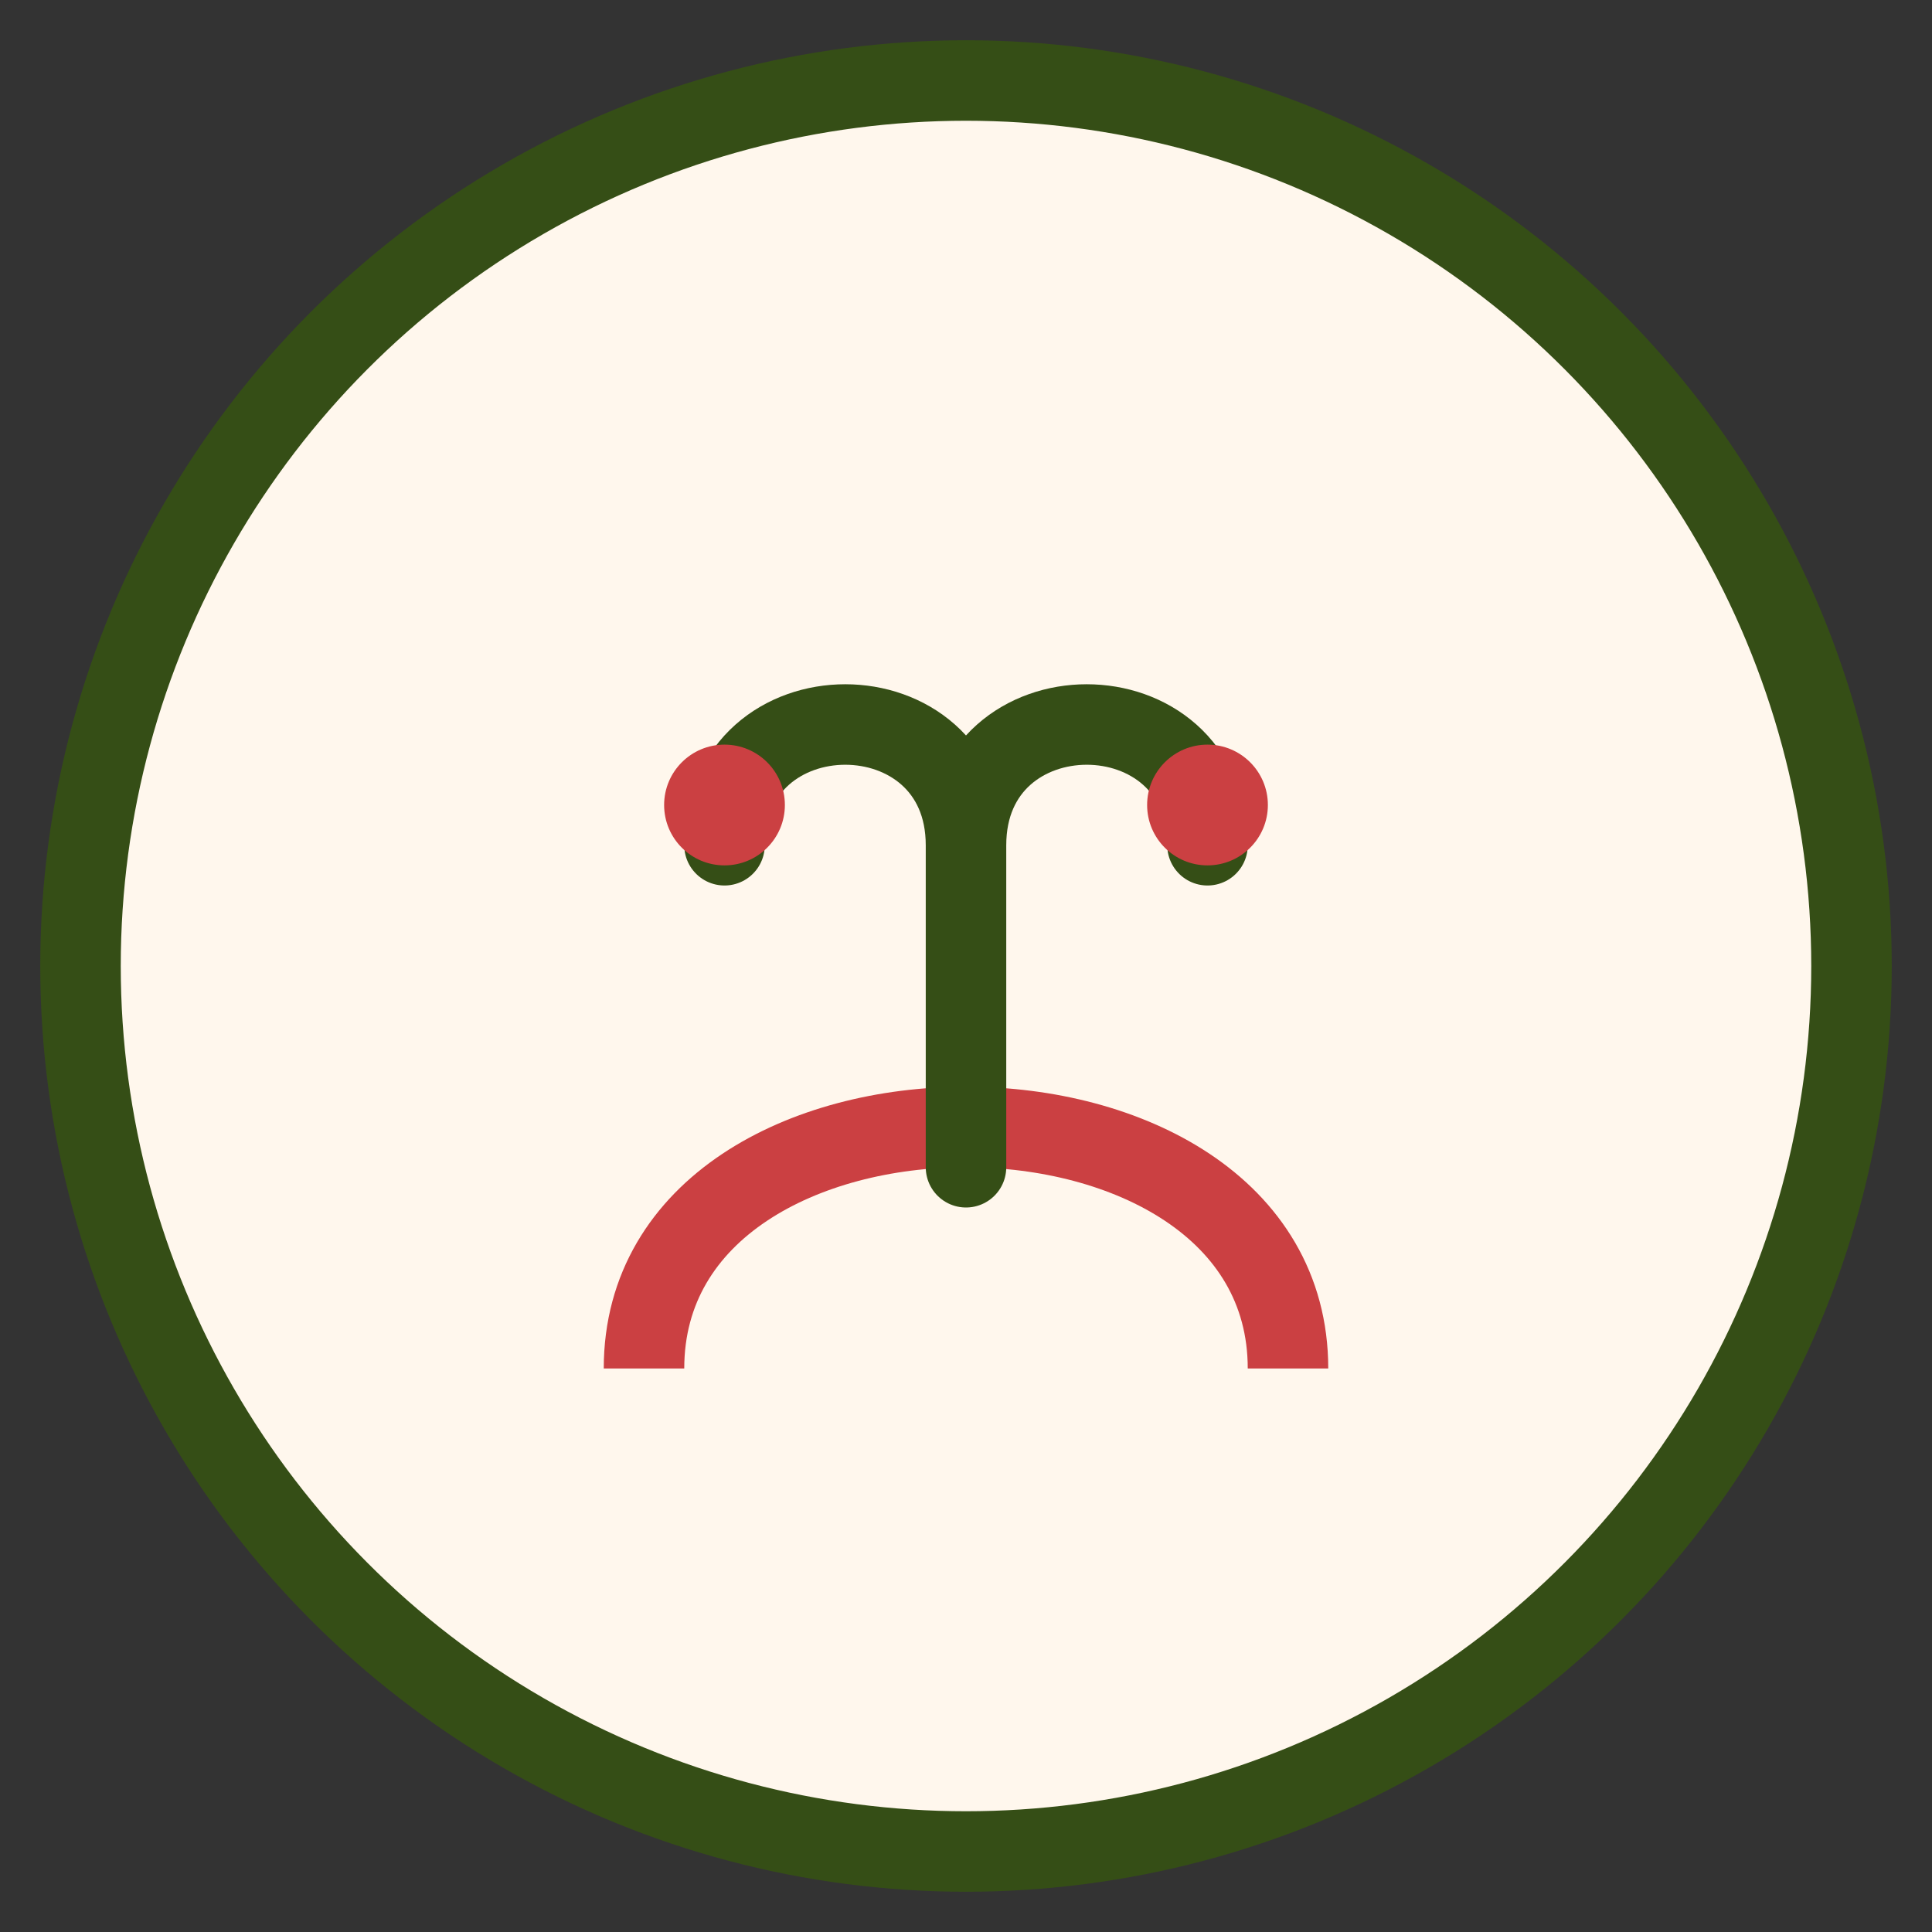
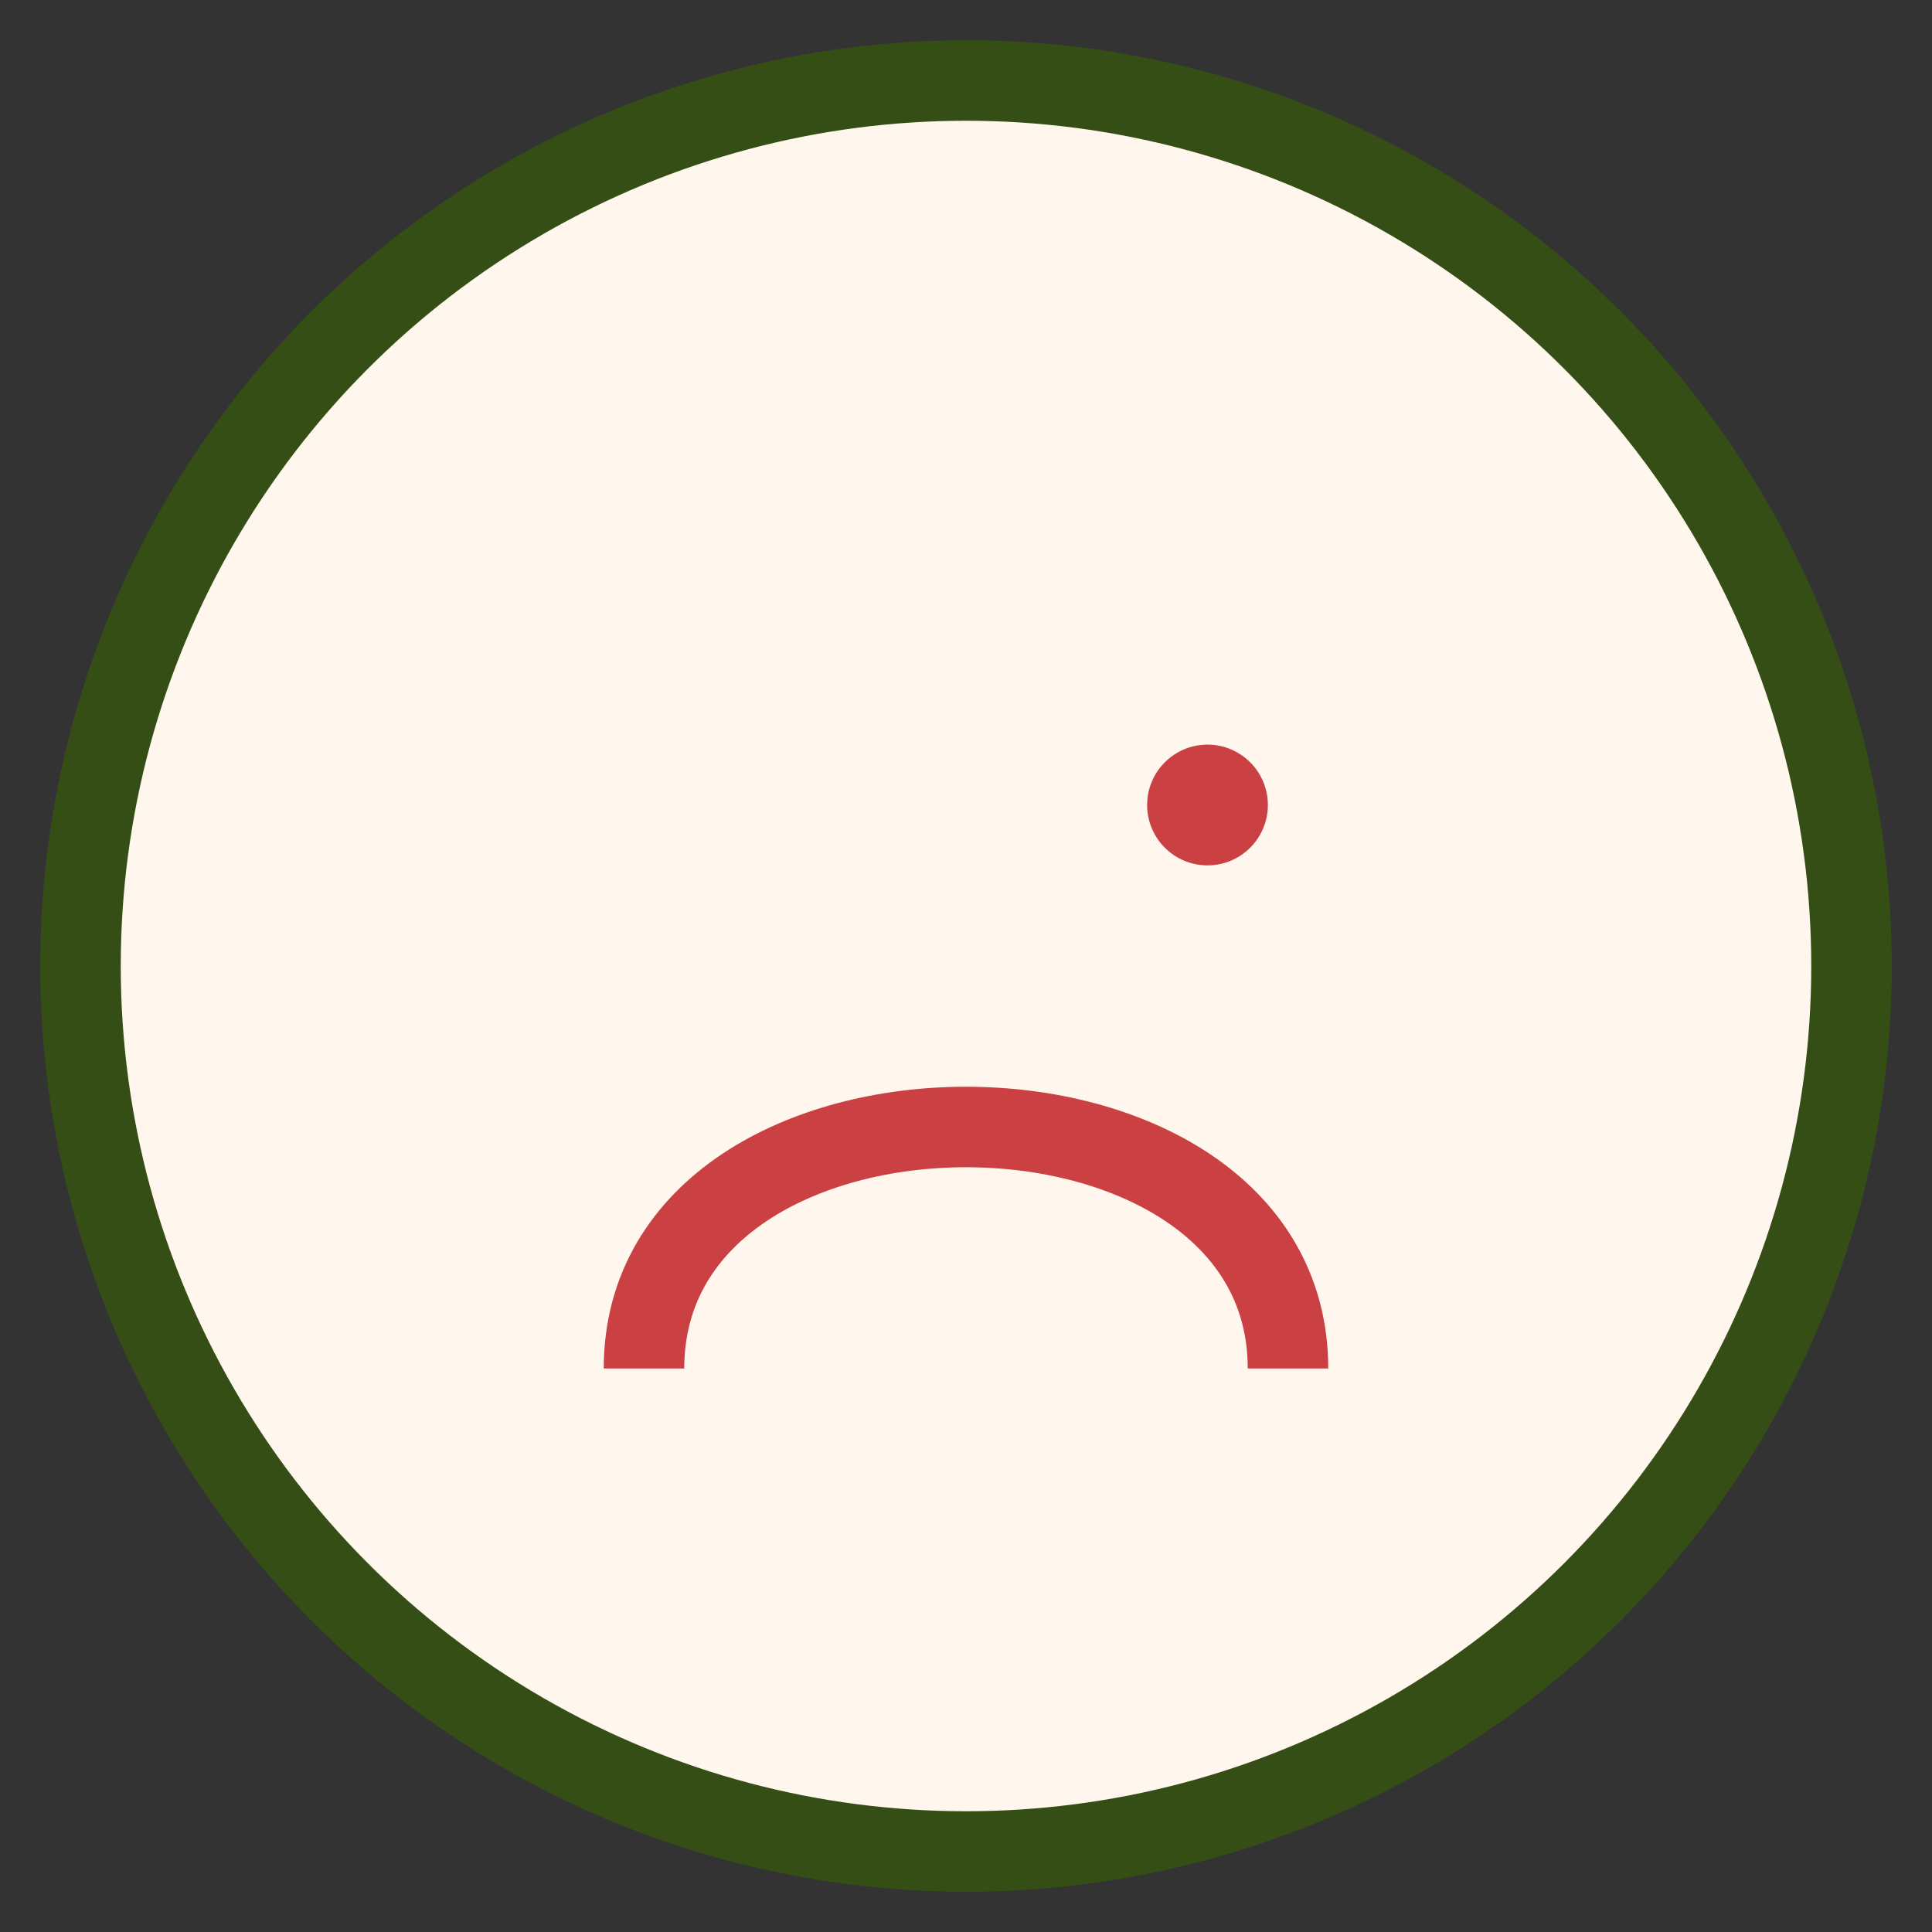
<svg xmlns="http://www.w3.org/2000/svg" width="48" height="48" viewBox="0 0 48 48">
  <rect x="0" y="0" width="48" height="48" fill="#333333" stroke="none" />
  <circle cx="24" cy="24" r="22" fill="#FFF7ED" stroke="#354E16" stroke-width="2" />
  <path d="M16 34c0-8 16-8 16 0" fill="none" stroke="#CB4042" stroke-width="2" />
-   <path d="M24 29v-8m0 0c0-4 6-4 6 0m-6 0c0-4-6-4-6 0" fill="none" stroke="#354E16" stroke-width="2" stroke-linecap="round" />
-   <circle cx="18" cy="20" r="1.5" fill="#CB4042" />
  <circle cx="30" cy="20" r="1.5" fill="#CB4042" />
</svg>